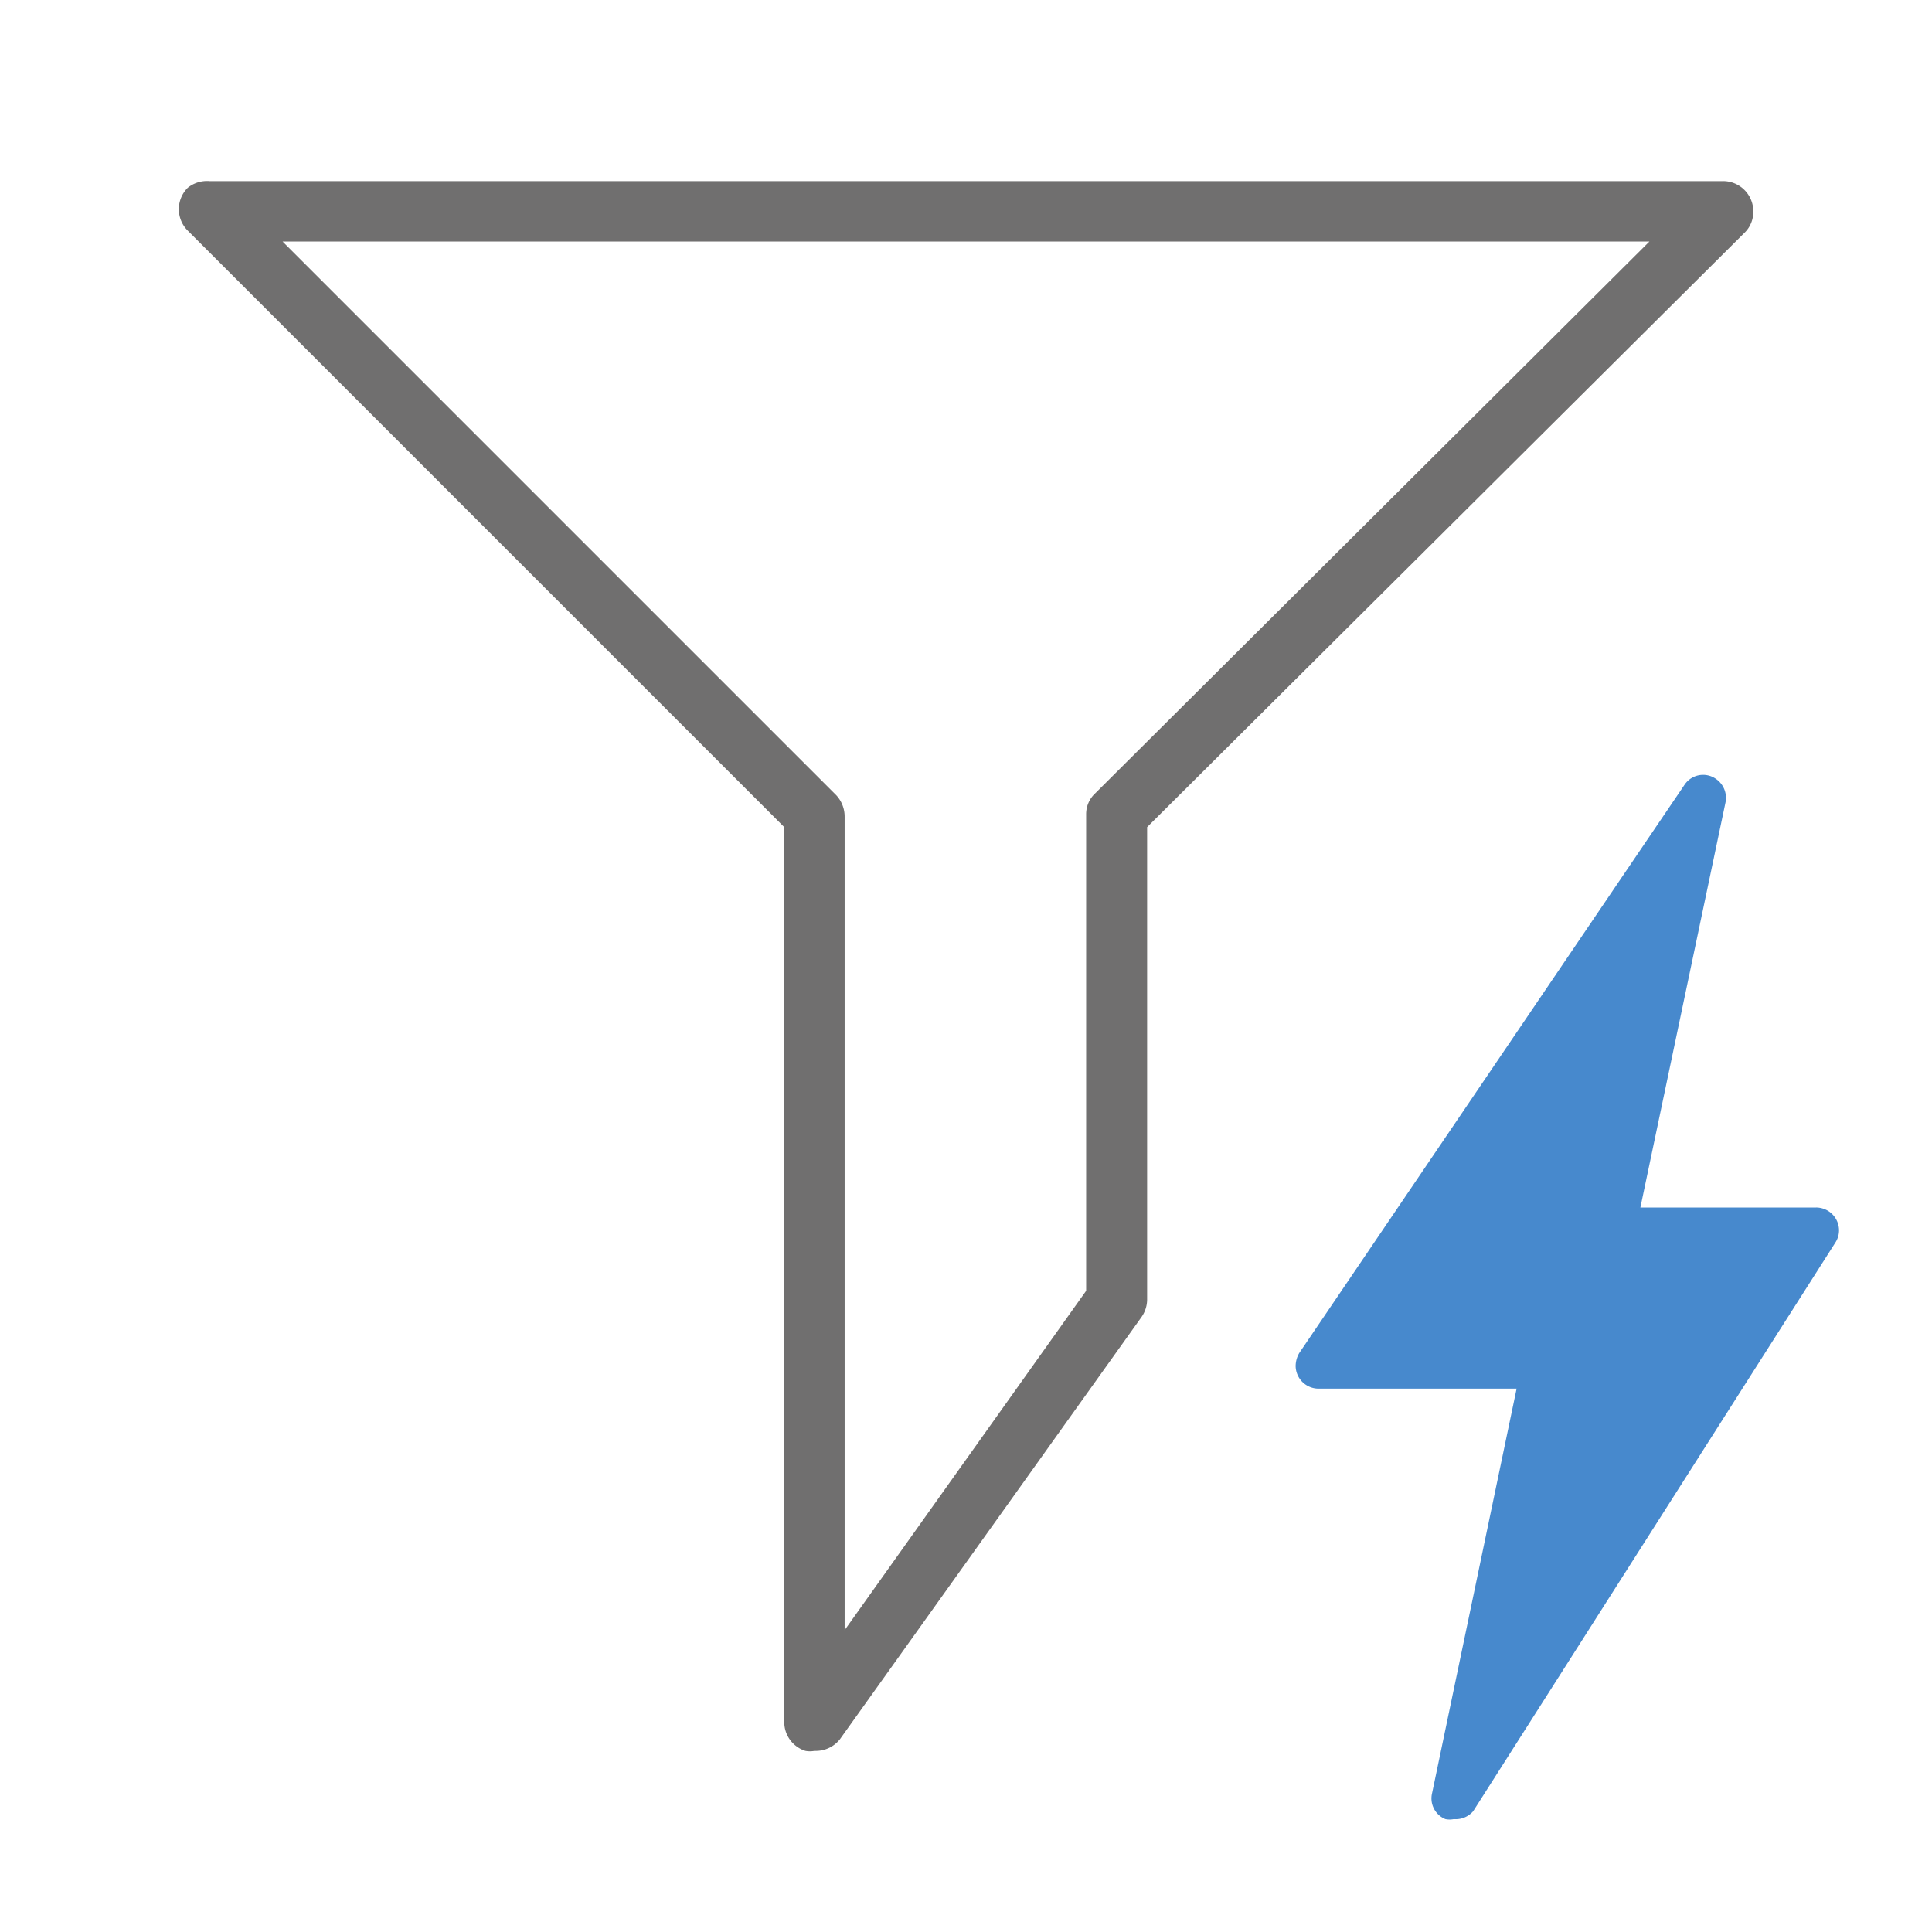
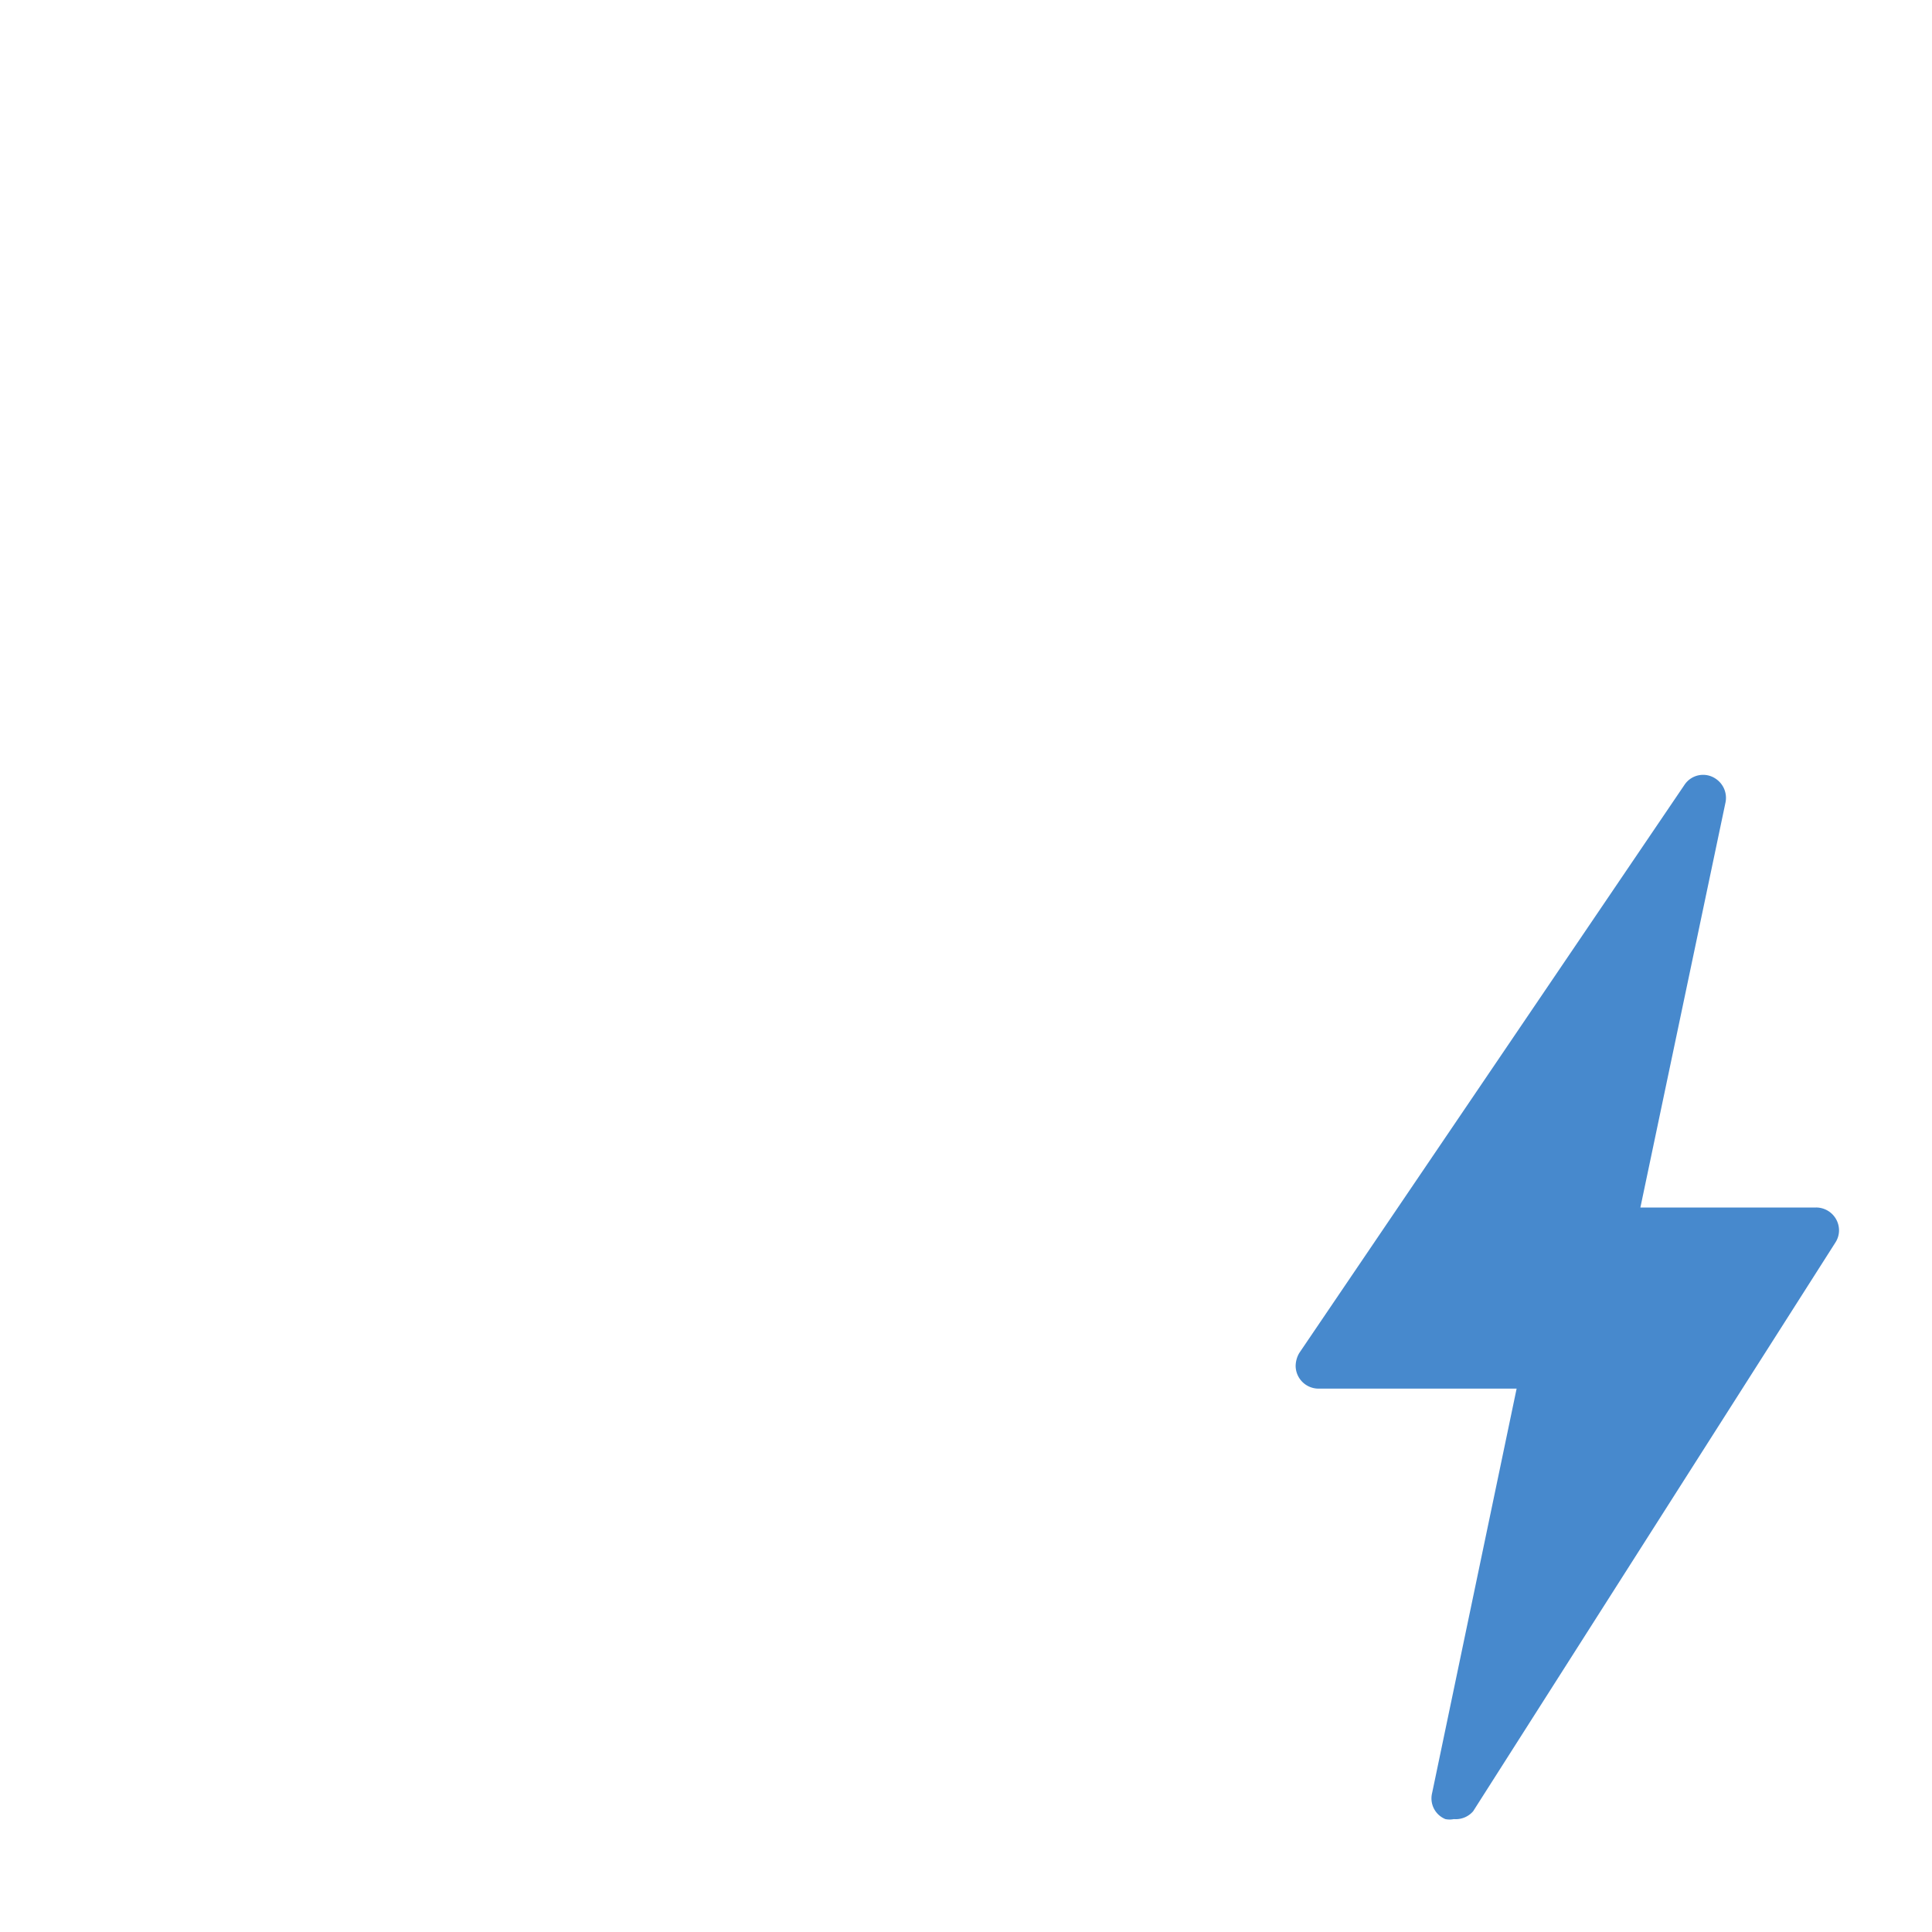
<svg xmlns="http://www.w3.org/2000/svg" id="Naviate_General" data-name="Naviate General" viewBox="0 0 32 32">
  <defs>
    <style>.cls-1{fill:#706f6f;}.cls-2{fill:#4789cd;}.cls-3{fill:none;}</style>
  </defs>
  <title>QuickFilterElements32</title>
  <g id="Group_2355" data-name="Group 2355">
    <g id="Group_4144" data-name="Group 4144">
-       <path id="Path_4200" data-name="Path 4200" class="cls-1" d="M13.49,29a.4.4,0,0,1-.15,0,.5.5,0,0,1-.35-.48V13.7L3.11,3.82a.5.5,0,0,1,0-.71A.51.51,0,0,1,3.47,3H28.53a.5.5,0,0,1,.51.5.48.48,0,0,1-.15.36L19,13.7v7.81a.51.51,0,0,1-.09.3l-5,7A.51.51,0,0,1,13.49,29ZM4.68,4l9.17,9.17a.52.52,0,0,1,.14.36V27l4-5.62V13.49a.47.47,0,0,1,.15-.35L27.32,4Z" />
-     </g>
+       </g>
  </g>
  <path id="Path_4661" data-name="Path 4661" class="cls-2" d="M24.08,30.13a.35.35,0,0,1-.14,0,.37.37,0,0,1-.22-.43L25.12,23H21.83a.38.38,0,0,1-.37-.37.43.43,0,0,1,.06-.22L27.9,13a.37.37,0,0,1,.52-.1.38.38,0,0,1,.16.39L27.17,20h2.91a.38.38,0,0,1,.38.37.37.37,0,0,1-.06.21L24.4,30A.38.38,0,0,1,24.08,30.13Z" />
  <rect class="cls-3" width="32" height="32" />
</svg>